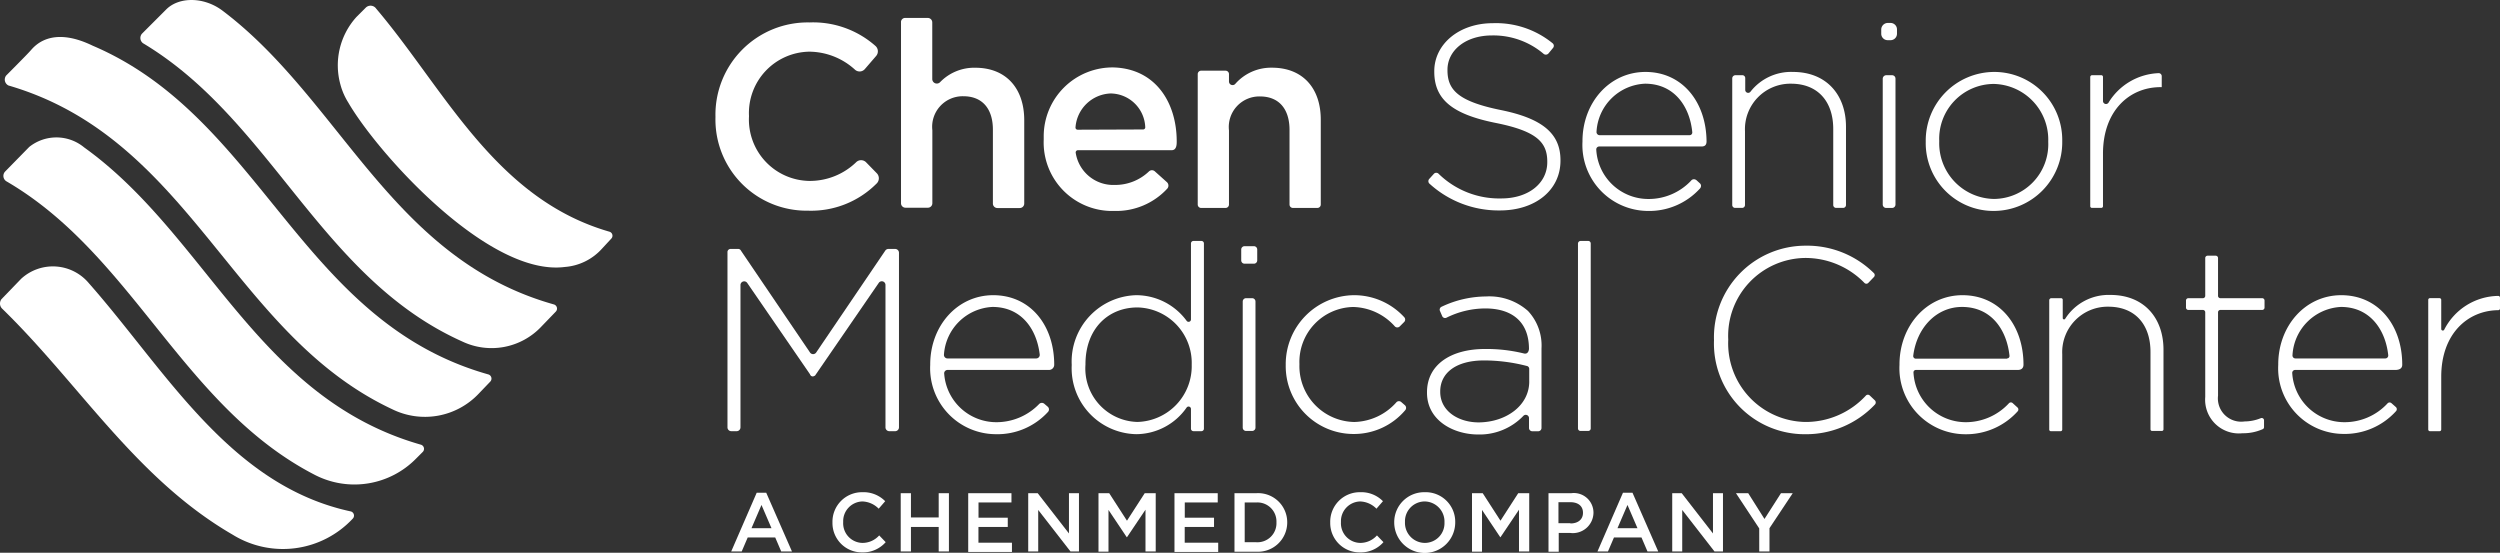
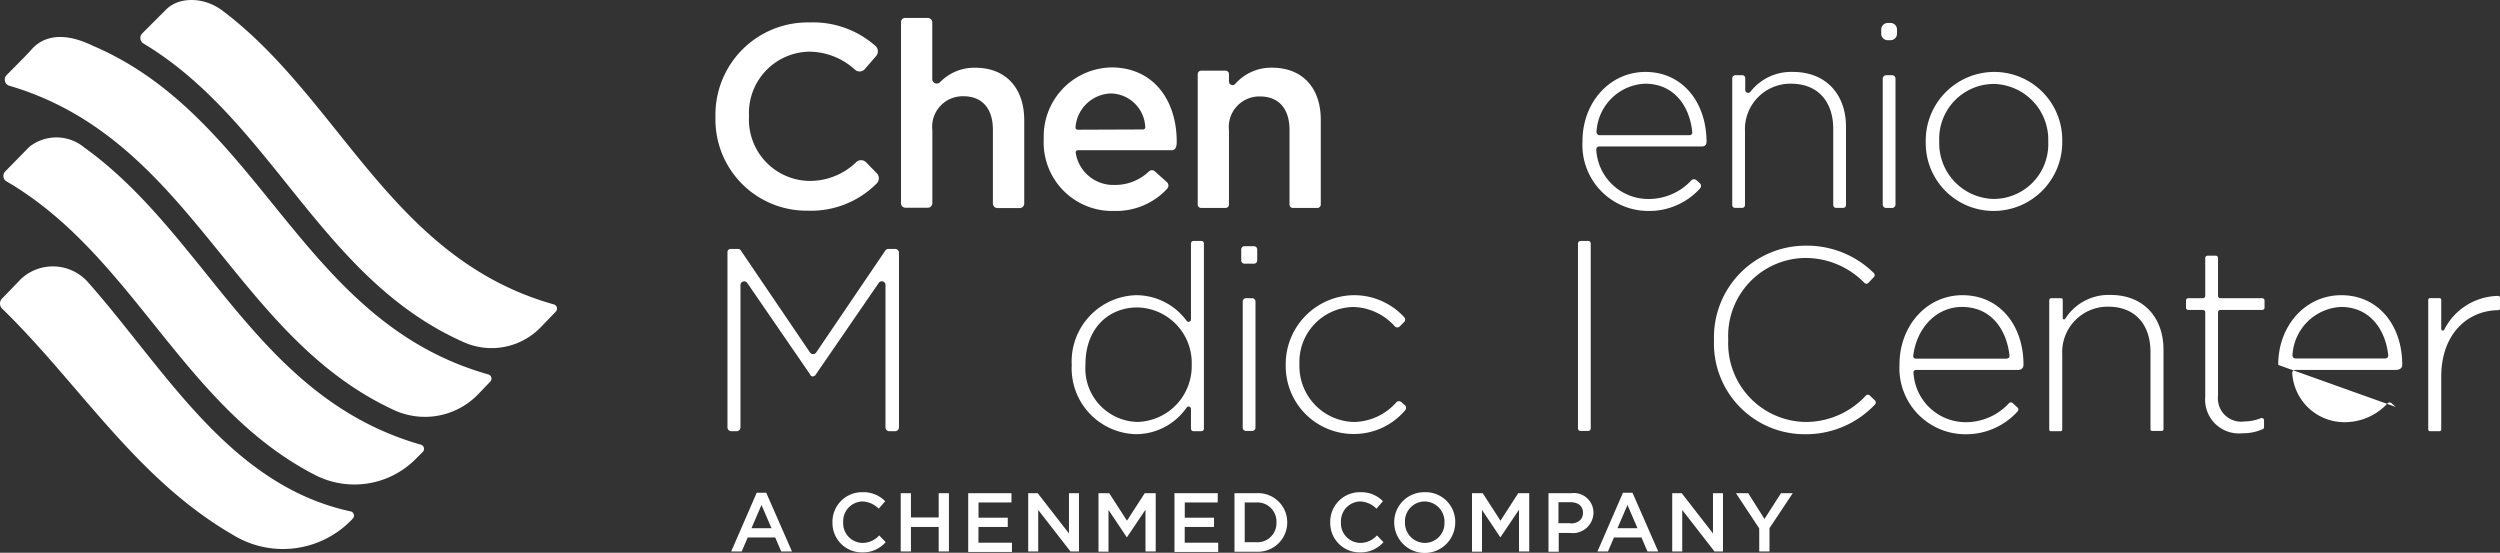
<svg xmlns="http://www.w3.org/2000/svg" viewBox="1542 2388 220 48.638">
  <rect x="1542" y="2388" width="220" height="48.638" fill="#333333" stroke="none" />
  <defs>
    <style>.cls-1{fill:#fff}</style>
  </defs>
  <g id="Group_15" data-name="Group 15" transform="translate(1541.983 2387.977)">
    <g id="Group_12" data-name="Group 12" transform="translate(.017 .024)">
      <path id="Path_76" data-name="Path 76" class="cls-1" d="M30.9 128.093a.382.382 0 0 1 .154.638 8.4 8.4 0 0 1-10.56 1.408c-8.514-4.928-13.508-13.31-20.306-19.91a.633.633 0 0 1-.044-.814l1.738-1.8a4.126 4.126 0 0 1 5.962.4c6.733 7.626 12.387 17.79 23.056 20.078z" transform="translate(-.017 -83.086)" />
      <path id="Path_77" data-name="Path 77" class="cls-1" d="M38.115 82.038a.382.382 0 0 1 .154.638l-.572.572a7.6 7.6 0 0 1-8.91 1.452c-11.66-6.006-15.994-19.36-27.17-25.85a.562.562 0 0 1-.11-.836l2.134-2.178a3.833 3.833 0 0 1 4.84.044C19.3 63.646 23.683 77.924 38.115 82.038z" transform="translate(-1.07 -42.905)" />
      <path id="Path_78" data-name="Path 78" class="cls-1" d="M92.548 26.815a.382.382 0 0 1 .154.638l-1.254 1.3a6.015 6.015 0 0 1-6.974 1.32C71.978 24.461 67.71 10.6 56.38 3.824a.576.576 0 0 1-.088-.836L58.426.854c1.122-1.122 3.3-1.122 4.928.088C73.8 8.8 78.226 22.789 92.548 26.815z" transform="translate(-43.799 -.024)" />
      <path id="Path_79" data-name="Path 79" class="cls-1" d="M44.495 44.509c-16.566-4.664-19.91-22.572-34.827-28.93-3.674-1.782-5.126.044-5.478.44S2.056 18.2 2.056 18.2a.579.579 0 0 0 .2.88c16.082 4.686 19.624 21.846 33.771 28.49a6.512 6.512 0 0 0 7.61-1.37l1.012-1.056a.384.384 0 0 0-.154-.635z" transform="translate(-1.51 -11.558)" />
-       <path id="Path_80" data-name="Path 80" class="cls-1" d="M159.021 22.172c-10.076-2.9-14.542-12.584-20.526-19.624a.6.6 0 0 0-.924-.088l-.814.814a6.335 6.335 0 0 0-1.408 5.962 5.722 5.722 0 0 0 .682 1.562c2.574 4.444 12.342 15.356 19.074 14.476a4.89 4.89 0 0 0 3.256-1.606l.814-.88a.368.368 0 0 0-.154-.616z" transform="translate(-105.388 -1.783)" />
    </g>
    <g id="Group_14" data-name="Group 14" transform="translate(62.978 1.602)">
      <g id="Group_13" data-name="Group 13" transform="translate(1.386 41.735)">
        <path id="Path_81" data-name="Path 81" class="cls-1" d="M294.744 197.1h.836l2.266 5.17h-.946l-.528-1.232h-2.42l-.528 1.232h-.924zm1.3 3.124l-.88-2.046-.88 2.046z" transform="translate(-292.5 -197.056)" />
        <path id="Path_82" data-name="Path 82" class="cls-1" d="M333 199.562a2.6 2.6 0 0 1 2.64-2.662 2.67 2.67 0 0 1 2 .792l-.572.66a2.1 2.1 0 0 0-1.43-.638 1.735 1.735 0 0 0-1.694 1.8v.022a1.727 1.727 0 0 0 1.694 1.826 1.967 1.967 0 0 0 1.474-.66l.572.594a2.661 2.661 0 0 1-2.09.9 2.583 2.583 0 0 1-2.594-2.634z" transform="translate(-324.09 -196.9)" />
        <path id="Path_83" data-name="Path 83" class="cls-1" d="M360.3 197.3h.9v2.134h2.442V197.3h.9v5.126h-.9v-2.156H361.2v2.156h-.9z" transform="translate(-345.384 -197.212)" />
        <path id="Path_84" data-name="Path 84" class="cls-1" d="M387.3 197.3h3.806v.814h-2.9v1.342h2.574v.814h-2.58v1.386h2.948v.814H387.3z" transform="translate(-366.444 -197.212)" />
        <path id="Path_85" data-name="Path 85" class="cls-1" d="M411.3 197.3h.836l2.75 3.542V197.3h.88v5.126h-.748l-2.838-3.652v3.652h-.88z" transform="translate(-385.164 -197.212)" />
        <path id="Path_86" data-name="Path 86" class="cls-1" d="M439.3 197.3h.968l1.562 2.42 1.562-2.42h.968v5.126h-.9v-3.674l-1.628 2.42h-.022l-1.606-2.4v3.674h-.88V197.3z" transform="translate(-407.004 -197.212)" />
        <path id="Path_87" data-name="Path 87" class="cls-1" d="M469.8 197.3h3.806v.814h-2.9v1.342h2.574v.814h-2.58v1.386h2.948v.814H469.8z" transform="translate(-430.793 -197.212)" />
        <path id="Path_88" data-name="Path 88" class="cls-1" d="M493.8 197.3h1.914a2.559 2.559 0 0 1 2.728 2.552v.022a2.576 2.576 0 0 1-2.728 2.574H493.8zm.9.814v3.5h1.012a1.675 1.675 0 0 0 1.782-1.738v-.022a1.675 1.675 0 0 0-1.782-1.738z" transform="translate(-449.513 -197.212)" />
        <path id="Path_89" data-name="Path 89" class="cls-1" d="M532.1 199.562a2.6 2.6 0 0 1 2.64-2.662 2.67 2.67 0 0 1 2 .792l-.572.66a2.1 2.1 0 0 0-1.43-.638 1.735 1.735 0 0 0-1.694 1.8v.022a1.727 1.727 0 0 0 1.694 1.826 1.967 1.967 0 0 0 1.474-.66l.572.594a2.661 2.661 0 0 1-2.09.9 2.583 2.583 0 0 1-2.594-2.634z" transform="translate(-479.387 -196.9)" />
        <path id="Path_90" data-name="Path 90" class="cls-1" d="M557.7 199.562a2.635 2.635 0 0 1 2.684-2.662 2.6 2.6 0 0 1 2.684 2.64v.022a2.684 2.684 0 0 1-5.368 0zm4.422 0a1.768 1.768 0 0 0-1.738-1.848 1.743 1.743 0 0 0-1.738 1.8v.022a1.762 1.762 0 0 0 1.738 1.826 1.73 1.73 0 0 0 1.738-1.8z" transform="translate(-499.355 -196.9)" />
        <path id="Path_91" data-name="Path 91" class="cls-1" d="M588.7 197.3h.968l1.562 2.42 1.562-2.42h.968v5.126h-.9v-3.674l-1.628 2.42h-.022l-1.606-2.4v3.674h-.88V197.3z" transform="translate(-523.535 -197.212)" />
        <path id="Path_92" data-name="Path 92" class="cls-1" d="M619.3 197.3h2.024a1.726 1.726 0 0 1 1.958 1.716v.022a1.817 1.817 0 0 1-2.046 1.76h-1.012v1.65h-.9V197.3zm1.958 2.662c.682 0 1.1-.374 1.1-.924v-.022c0-.594-.44-.924-1.1-.924H620.2v1.848h1.056z" transform="translate(-547.403 -197.212)" />
        <path id="Path_93" data-name="Path 93" class="cls-1" d="M641.244 197.1h.836l2.266 5.17h-.946l-.528-1.232h-2.42l-.528 1.232H639zm1.276 3.124l-.88-2.046-.88 2.046z" transform="translate(-562.769 -197.056)" />
        <path id="Path_94" data-name="Path 94" class="cls-1" d="M668.9 197.3h.836l2.75 3.542V197.3h.88v5.126h-.748l-2.838-3.652v3.652h-.88z" transform="translate(-586.091 -197.212)" />
        <path id="Path_95" data-name="Path 95" class="cls-1" d="M696.446 200.4l-2.046-3.1h1.078l1.43 2.266 1.452-2.266h1.034l-2.046 3.08v2.046h-.9z" transform="translate(-605.981 -197.212)" />
      </g>
      <path id="Path_96" data-name="Path 96" class="cls-1" d="M286.2 17.338v-.044A8.117 8.117 0 0 1 294.472 9a8.284 8.284 0 0 1 5.808 2.068.631.631 0 0 1 .044.9l-.968 1.122a.606.606 0 0 1-.88.066 6.031 6.031 0 0 0-4.026-1.584 5.4 5.4 0 0 0-5.3 5.654v.044a5.4 5.4 0 0 0 5.3 5.676 5.87 5.87 0 0 0 4.158-1.672.619.619 0 0 1 .858.044l.924.946a.638.638 0 0 1-.022.924 8.124 8.124 0 0 1-6.028 2.376 8.02 8.02 0 0 1-8.14-8.226z" transform="translate(-286.2 -8.604)" />
      <path id="Path_97" data-name="Path 97" class="cls-1" d="M360.867 7.2h1.958a.394.394 0 0 1 .4.4v4.972a.4.4 0 0 0 .682.286 4.18 4.18 0 0 1 3.1-1.276c2.728 0 4.312 1.826 4.312 4.62v7.326a.394.394 0 0 1-.4.4h-1.958a.394.394 0 0 1-.4-.4v-6.49c0-1.87-.946-2.948-2.6-2.948a2.688 2.688 0 0 0-2.728 2.992V23.5a.394.394 0 0 1-.4.4h-1.958a.394.394 0 0 1-.4-.4V7.6a.364.364 0 0 1 .392-.4z" transform="translate(-344.147 -7.2)" />
      <path id="Path_98" data-name="Path 98" class="cls-1" d="M417.5 33.342V33.1a6.062 6.062 0 0 1 6.182-6.116c3.674.132 5.522 3.1 5.522 6.512 0 .242 0 .77-.44.77h-8.25a.2.2 0 0 0-.2.22 3.345 3.345 0 0 0 3.432 2.838 4.3 4.3 0 0 0 3.014-1.188.379.379 0 0 1 .528 0l1.056.946a.409.409 0 0 1 .044.55 6.111 6.111 0 0 1-4.686 1.98 6.027 6.027 0 0 1-6.202-6.27zm8.734-.9a.19.19 0 0 0 .2-.22 3.083 3.083 0 0 0-3.036-2.948 3.22 3.22 0 0 0-3.1 2.97.19.19 0 0 0 .2.22z" transform="translate(-388.614 -22.628)" />
-       <path id="Path_99" data-name="Path 99" class="cls-1" d="M571.436 23.006l.4-.44a.286.286 0 0 1 .418-.022 7.634 7.634 0 0 0 5.522 2.178c2.4 0 4.048-1.342 4.048-3.19v-.044c0-1.694-.9-2.684-4.532-3.41-3.85-.77-5.412-2.09-5.412-4.51v-.044c0-2.376 2.178-4.224 5.148-4.224a7.873 7.873 0 0 1 5.258 1.76.288.288 0 0 1 .044.418l-.4.484a.308.308 0 0 1-.418.044 6.828 6.828 0 0 0-4.554-1.628c-2.354 0-3.916 1.342-3.916 3.014v.044c0 1.694.88 2.728 4.664 3.5 3.718.748 5.28 2.09 5.28 4.422v.042c0 2.6-2.222 4.378-5.324 4.378a9.029 9.029 0 0 1-6.226-2.376.3.3 0 0 1 0-.396z" transform="translate(-508.625 -8.838)" />
      <path id="Path_100" data-name="Path 100" class="cls-1" d="M693.186 29.086h.594a.254.254 0 0 1 .264.264v1.034a.257.257 0 0 0 .462.154 4.53 4.53 0 0 1 3.74-1.738c2.948 0 4.664 2.024 4.664 4.818V40.5a.254.254 0 0 1-.264.264h-.594a.254.254 0 0 1-.264-.264v-6.684c0-2.4-1.342-3.982-3.718-3.982a4 4 0 0 0-4.048 4.18V40.5a.254.254 0 0 1-.264.264h-.594a.254.254 0 0 1-.264-.264V29.35a.287.287 0 0 1 .286-.264z" transform="translate(-603.424 -24.048)" />
      <path id="Path_101" data-name="Path 101" class="cls-1" d="M753.072 9.2h.242a.568.568 0 0 1 .572.572v.374a.568.568 0 0 1-.572.572h-.242a.568.568 0 0 1-.572-.572v-.374a.582.582 0 0 1 .572-.572zm-.132 4.6h.506a.3.3 0 0 1 .308.308v11.064a.3.3 0 0 1-.308.308h-.506a.3.3 0 0 1-.308-.308V14.106a.315.315 0 0 1 .308-.306z" transform="translate(-649.912 -8.76)" />
      <path id="Path_102" data-name="Path 102" class="cls-1" d="M770.3 34.96v-.044a6.041 6.041 0 0 1 6.028-6.116 5.981 5.981 0 0 1 5.984 6.072v.044a6.041 6.041 0 0 1-6.028 6.116 5.967 5.967 0 0 1-5.984-6.072zm10.78 0v-.044a4.9 4.9 0 0 0-4.818-5.06 4.826 4.826 0 0 0-4.774 5.016v.044a4.9 4.9 0 0 0 4.818 5.06 4.813 4.813 0 0 0 4.774-5.016z" transform="translate(-663.796 -24.048)" />
-       <path id="Path_103" data-name="Path 103" class="cls-1" d="M836.254 29.476h.814a.15.15 0 0 1 .154.154v2.112a.265.265 0 0 0 .484.154 5.406 5.406 0 0 1 4.422-2.6.267.267 0 0 1 .264.264v.968h-.11c-2.706 0-5.06 2.046-5.06 5.852V41a.15.15 0 0 1-.154.154h-.814A.15.15 0 0 1 836.1 41V29.63a.165.165 0 0 1 .154-.154z" transform="translate(-715.12 -24.438)" />
      <path id="Path_104" data-name="Path 104" class="cls-1" d="M291.3 99.6h.616a.267.267 0 0 1 .264.154l6.072 8.954a.329.329 0 0 0 .55 0l6.072-8.954a.335.335 0 0 1 .264-.154h.616a.338.338 0 0 1 .33.33v15.378a.338.338 0 0 1-.33.33h-.528a.338.338 0 0 1-.33-.33v-12.54a.323.323 0 0 0-.594-.176l-5.61 8.162h-.352l-5.61-8.162a.326.326 0 0 0-.594.176v12.54a.338.338 0 0 1-.33.33h-.484a.338.338 0 0 1-.33-.33v-15.4a.278.278 0 0 1 .308-.308z" transform="translate(-289.935 -79.272)" />
-       <path id="Path_105" data-name="Path 105" class="cls-1" d="M372.1 124.238v-.044c0-3.388 2.376-6.094 5.544-6.094 3.278 0 5.368 2.662 5.368 6.116a.458.458 0 0 1-.44.462h-8.932a.3.3 0 0 0-.308.352 4.6 4.6 0 0 0 4.554 4.246 5.216 5.216 0 0 0 3.806-1.606.334.334 0 0 1 .44-.022l.308.264a.319.319 0 0 1 .022.462 6.018 6.018 0 0 1-4.6 1.958 5.8 5.8 0 0 1-5.762-6.094zm9.328-.572a.313.313 0 0 0 .308-.352c-.264-2.222-1.606-4.18-4.158-4.18a4.5 4.5 0 0 0-4.268 4.18.313.313 0 0 0 .308.352z" transform="translate(-353.202 -93.702)" />
      <path id="Path_106" data-name="Path 106" class="cls-1" d="M428.7 107.334v-.044a5.838 5.838 0 0 1 5.676-6.116 5.507 5.507 0 0 1 4.444 2.266.21.21 0 0 0 .374-.132V96.62a.22.22 0 0 1 .22-.22h.7a.22.22 0 0 1 .22.22v16.3a.22.22 0 0 1-.22.22h-.7a.22.22 0 0 1-.22-.22v-1.738a.211.211 0 0 0-.374-.132 5.433 5.433 0 0 1-4.444 2.354 5.8 5.8 0 0 1-5.676-6.07zm10.56-.022v-.044a4.882 4.882 0 0 0-4.774-5.016c-2.552 0-4.576 1.848-4.576 4.994v.044a4.7 4.7 0 0 0 4.576 5.038 4.91 4.91 0 0 0 4.774-5.016z" transform="translate(-397.35 -76.776)" />
      <path id="Path_107" data-name="Path 107" class="cls-1" d="M496.786 98.5h.836a.291.291 0 0 1 .286.286v.968a.291.291 0 0 1-.286.286h-.836a.291.291 0 0 1-.286-.286v-.968a.291.291 0 0 1 .286-.286zm.132 4.576h.55a.291.291 0 0 1 .286.286v11.11a.291.291 0 0 1-.286.286h-.55a.291.291 0 0 1-.286-.286v-11.11a.291.291 0 0 1 .286-.286z" transform="translate(-450.233 -78.414)" />
      <path id="Path_108" data-name="Path 108" class="cls-1" d="M514.3 124.26v-.044a6.071 6.071 0 0 1 5.962-6.116 5.984 5.984 0 0 1 4.466 1.936.306.306 0 0 1 0 .418l-.4.4a.306.306 0 0 1-.418 0 5.069 5.069 0 0 0-3.674-1.716 4.833 4.833 0 0 0-4.73 5.016v.044a4.915 4.915 0 0 0 4.818 5.06 5.1 5.1 0 0 0 3.718-1.738.306.306 0 0 1 .418-.022l.33.286a.312.312 0 0 1 .022.44 5.9 5.9 0 0 1-4.554 2.09 5.972 5.972 0 0 1-5.958-6.054z" transform="translate(-464.117 -93.702)" />
-       <path id="Path_109" data-name="Path 109" class="cls-1" d="M579.776 123.22c0-2.354-1.452-3.564-3.85-3.564a7.718 7.718 0 0 0-3.41.814.276.276 0 0 1-.374-.132l-.2-.462a.281.281 0 0 1 .154-.374 9.221 9.221 0 0 1 3.894-.9 5.125 5.125 0 0 1 3.7 1.276 4.445 4.445 0 0 1 1.188 3.3v7a.291.291 0 0 1-.286.286h-.528a.291.291 0 0 1-.286-.286v-.88a.286.286 0 0 0-.484-.2 5.327 5.327 0 0 1-3.982 1.65c-2.178 0-4.51-1.232-4.51-3.674v-.044c0-2.42 2.09-3.806 5.1-3.806a13.815 13.815 0 0 1 3.454.4c.398.076.42-.404.42-.404zm.022 2.86v-1.1a.261.261 0 0 0-.22-.264 15.061 15.061 0 0 0-3.762-.484c-2.464 0-3.85 1.1-3.85 2.728v.04c0 1.694 1.606 2.684 3.388 2.684 2.398-.018 4.446-1.47 4.446-3.604z" transform="translate(-508.187 -94.092)" />
      <path id="Path_110" data-name="Path 110" class="cls-1" d="M631.42 96.4h.682a.221.221 0 0 1 .22.22v16.28a.22.22 0 0 1-.22.22h-.682a.22.22 0 0 1-.22-.22V96.62a.237.237 0 0 1 .22-.22z" transform="translate(-555.299 -76.776)" />
      <path id="Path_111" data-name="Path 111" class="cls-1" d="M685.6 106.638v-.044a8.06 8.06 0 0 1 8.008-8.294 8.363 8.363 0 0 1 6.05 2.4.246.246 0 0 1 .022.352l-.506.528a.239.239 0 0 1-.33 0 7.242 7.242 0 0 0-5.236-2.2 6.857 6.857 0 0 0-6.754 7.172v.044a6.913 6.913 0 0 0 6.776 7.216 7.206 7.206 0 0 0 5.346-2.332.239.239 0 0 1 .33 0l.462.44a.268.268 0 0 1 0 .352 8.336 8.336 0 0 1-6.182 2.618 7.978 7.978 0 0 1-7.986-8.252z" transform="translate(-597.73 -78.258)" />
      <path id="Path_112" data-name="Path 112" class="cls-1" d="M759.8 124.238v-.044c0-3.388 2.376-6.094 5.544-6.094 3.278 0 5.368 2.662 5.368 6.116 0 .2-.088.462-.506.462h-8.954a.214.214 0 0 0-.22.242 4.609 4.609 0 0 0 4.554 4.356 5.168 5.168 0 0 0 3.85-1.672.236.236 0 0 1 .308-.022l.44.4a.24.24 0 0 1 .022.33 6.1 6.1 0 0 1-4.664 2.024 5.806 5.806 0 0 1-5.742-6.098zm9.46-.572a.214.214 0 0 0 .22-.242c-.242-2.266-1.584-4.29-4.18-4.29-2.244 0-3.982 1.826-4.29 4.29a.232.232 0 0 0 .22.264h8.03z" transform="translate(-655.606 -93.702)" />
      <path id="Path_113" data-name="Path 113" class="cls-1" d="M819.876 118.286h.88a.142.142 0 0 1 .132.132v1.606a.117.117 0 0 0 .22.066 4.532 4.532 0 0 1 3.982-2.09c2.948 0 4.664 2.024 4.664 4.818v7.018a.142.142 0 0 1-.132.132h-.88a.142.142 0 0 1-.132-.132v-6.82c0-2.4-1.342-3.982-3.718-3.982a4 4 0 0 0-4.048 4.18v6.644a.142.142 0 0 1-.132.132h-.88a.142.142 0 0 1-.132-.132v-11.44c.044-.066.088-.132.176-.132z" transform="translate(-702.328 -93.624)" />
      <path id="Path_114" data-name="Path 114" class="cls-1" d="M876.094 114.73v-7.436a.208.208 0 0 0-.22-.22h-1.254a.208.208 0 0 1-.22-.22v-.594a.208.208 0 0 1 .22-.22h1.254a.208.208 0 0 0 .22-.22v-3.3a.208.208 0 0 1 .22-.22H877a.208.208 0 0 1 .22.22v3.3a.208.208 0 0 0 .22.22h3.652a.208.208 0 0 1 .22.22v.594a.208.208 0 0 1-.22.22h-3.652a.208.208 0 0 0-.22.22v7.326a2.049 2.049 0 0 0 2.332 2.266 3.849 3.849 0 0 0 1.43-.286.205.205 0 0 1 .286.2v.572a.192.192 0 0 1-.132.2 4.194 4.194 0 0 1-1.76.352 2.967 2.967 0 0 1-3.282-3.194z" transform="translate(-744.994 -81.378)" />
-       <path id="Path_115" data-name="Path 115" class="cls-1" d="M911.3 124.238v-.044c0-3.388 2.376-6.094 5.544-6.094 3.278 0 5.368 2.662 5.368 6.116 0 .2-.088.462-.616.462h-8.8a.26.26 0 0 0-.264.286 4.6 4.6 0 0 0 4.554 4.312 5.14 5.14 0 0 0 3.828-1.65.247.247 0 0 1 .352-.022l.374.33a.255.255 0 0 1 .022.374 6.075 6.075 0 0 1-4.642 2 5.769 5.769 0 0 1-5.72-6.07zm9.416-.572a.26.26 0 0 0 .264-.286c-.242-2.244-1.606-4.246-4.158-4.246a4.493 4.493 0 0 0-4.268 4.246.26.26 0 0 0 .264.286z" transform="translate(-773.776 -93.702)" />
+       <path id="Path_115" data-name="Path 115" class="cls-1" d="M911.3 124.238v-.044c0-3.388 2.376-6.094 5.544-6.094 3.278 0 5.368 2.662 5.368 6.116 0 .2-.088.462-.616.462h-8.8a.26.26 0 0 0-.264.286 4.6 4.6 0 0 0 4.554 4.312 5.14 5.14 0 0 0 3.828-1.65.247.247 0 0 1 .352-.022l.374.33zm9.416-.572a.26.26 0 0 0 .264-.286c-.242-2.244-1.606-4.246-4.158-4.246a4.493 4.493 0 0 0-4.268 4.246.26.26 0 0 0 .264.286z" transform="translate(-773.776 -93.702)" />
      <path id="Path_116" data-name="Path 116" class="cls-1" d="M977.416 119.653c-2.662.044-4.972 2.09-4.972 5.852v4.642a.15.15 0 0 1-.154.154h-.836a.15.15 0 0 1-.154-.154v-11.4a.15.15 0 0 1 .154-.154h.836a.15.15 0 0 1 .154.154v2.553a.139.139 0 0 0 .264.066 5.417 5.417 0 0 1 4.752-2.97.15.15 0 0 1 .154.154v.946c0 .179-.198.157-.198.157z" transform="translate(-820.576 -93.935)" />
      <path id="Path_117" data-name="Path 117" class="cls-1" d="M485.634 27.1a4.191 4.191 0 0 0-3.234 1.43.317.317 0 0 1-.55-.22v-.638a.3.3 0 0 0-.308-.308h-2.134a.3.3 0 0 0-.308.308v11.462a.3.3 0 0 0 .308.308h2.134a.3.3 0 0 0 .308-.308v-6.512a2.688 2.688 0 0 1 2.728-2.992c1.65 0 2.6 1.078 2.6 2.948v6.556a.3.3 0 0 0 .308.308h2.134a.3.3 0 0 0 .308-.308V31.72c.018-2.794-1.566-4.62-4.294-4.62z" transform="translate(-436.661 -22.722)" />
      <path id="Path_118" data-name="Path 118" class="cls-1" d="M638.544 28.8c-3.168 0-5.544 2.706-5.544 6.094v.044a5.8 5.8 0 0 0 5.72 6.094 6.032 6.032 0 0 0 4.58-1.932.384.384 0 0 0 .132-.264.314.314 0 0 0-.132-.264l-.264-.242a.391.391 0 0 0-.22-.088.313.313 0 0 0-.264.132 5.127 5.127 0 0 1-3.784 1.606 4.589 4.589 0 0 1-4.554-4.334.26.26 0 0 1 .264-.286h9c.352 0 .44-.2.44-.462-.028-3.436-2.118-6.098-5.374-6.098zm3.872 5.566H634.5a.279.279 0 0 1-.264-.308 4.472 4.472 0 0 1 4.268-4.224c2.574 0 3.938 2 4.158 4.268a.237.237 0 0 1-.246.264z" transform="translate(-556.703 -24.048)" />
      <ellipse id="Ellipse_2" data-name="Ellipse 2" class="cls-1" cx=".198" cy=".198" rx=".198" ry=".198" transform="translate(8.36 31.153)" />
    </g>
  </g>
</svg>